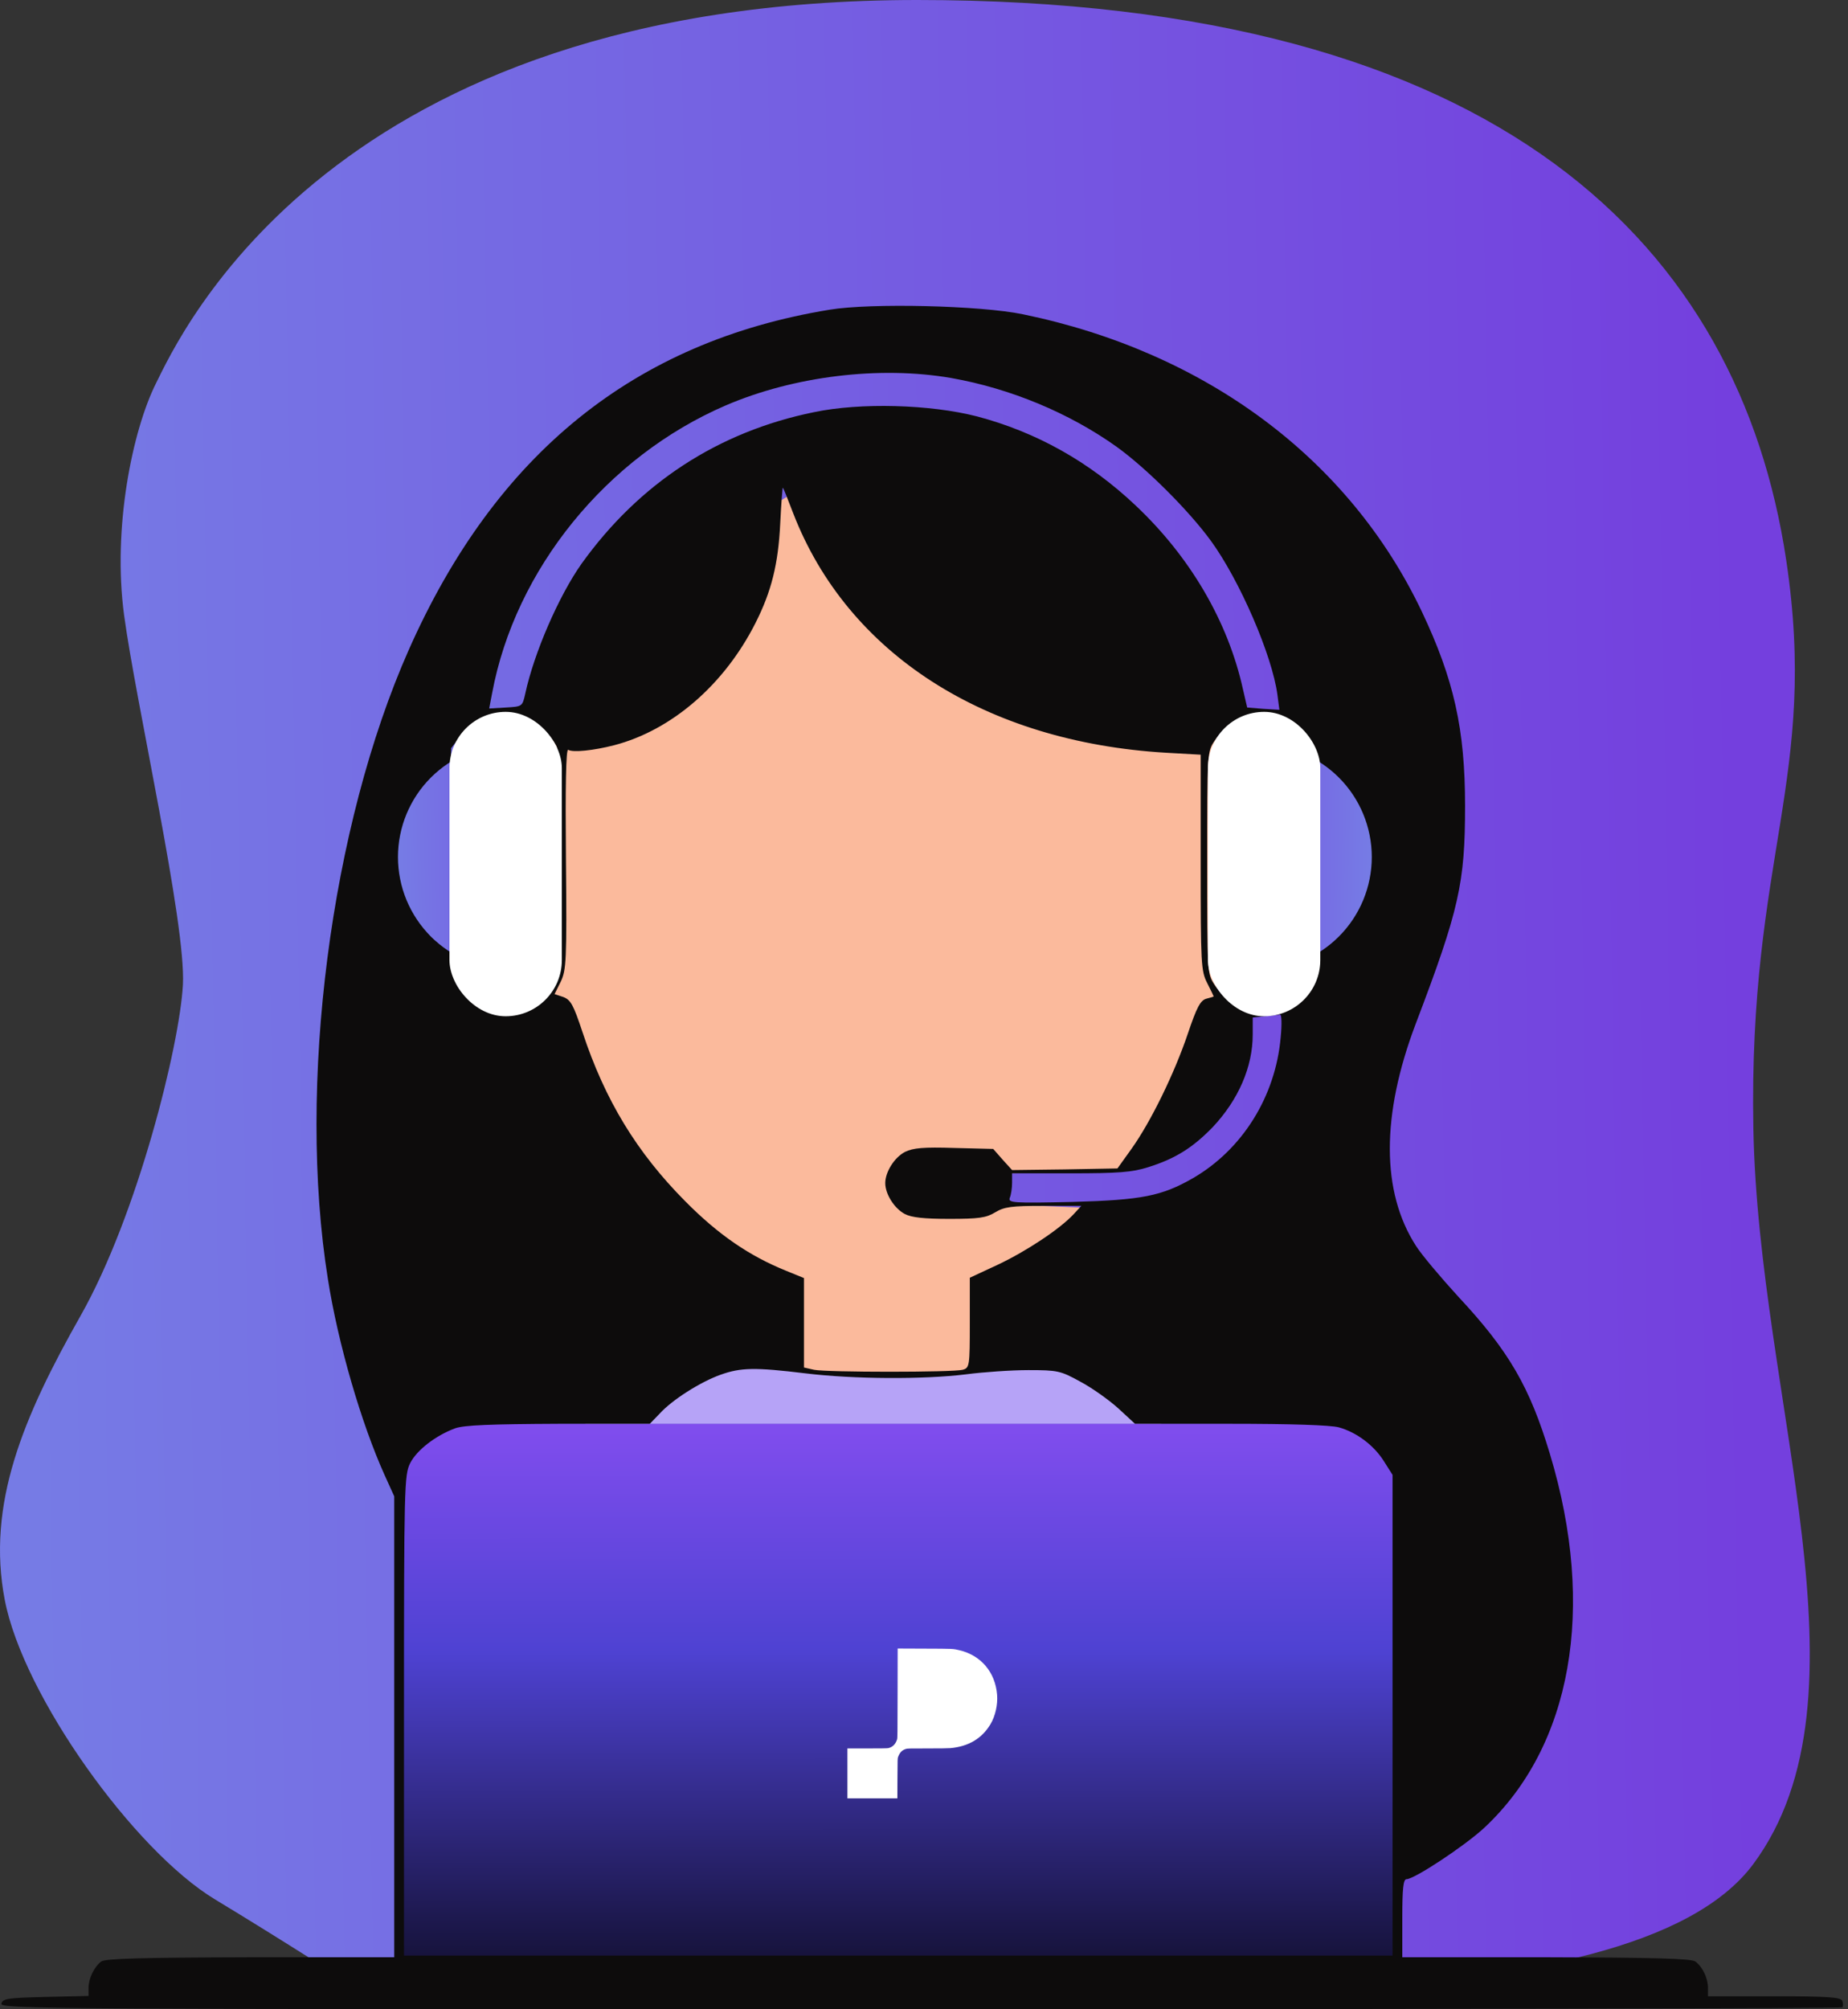
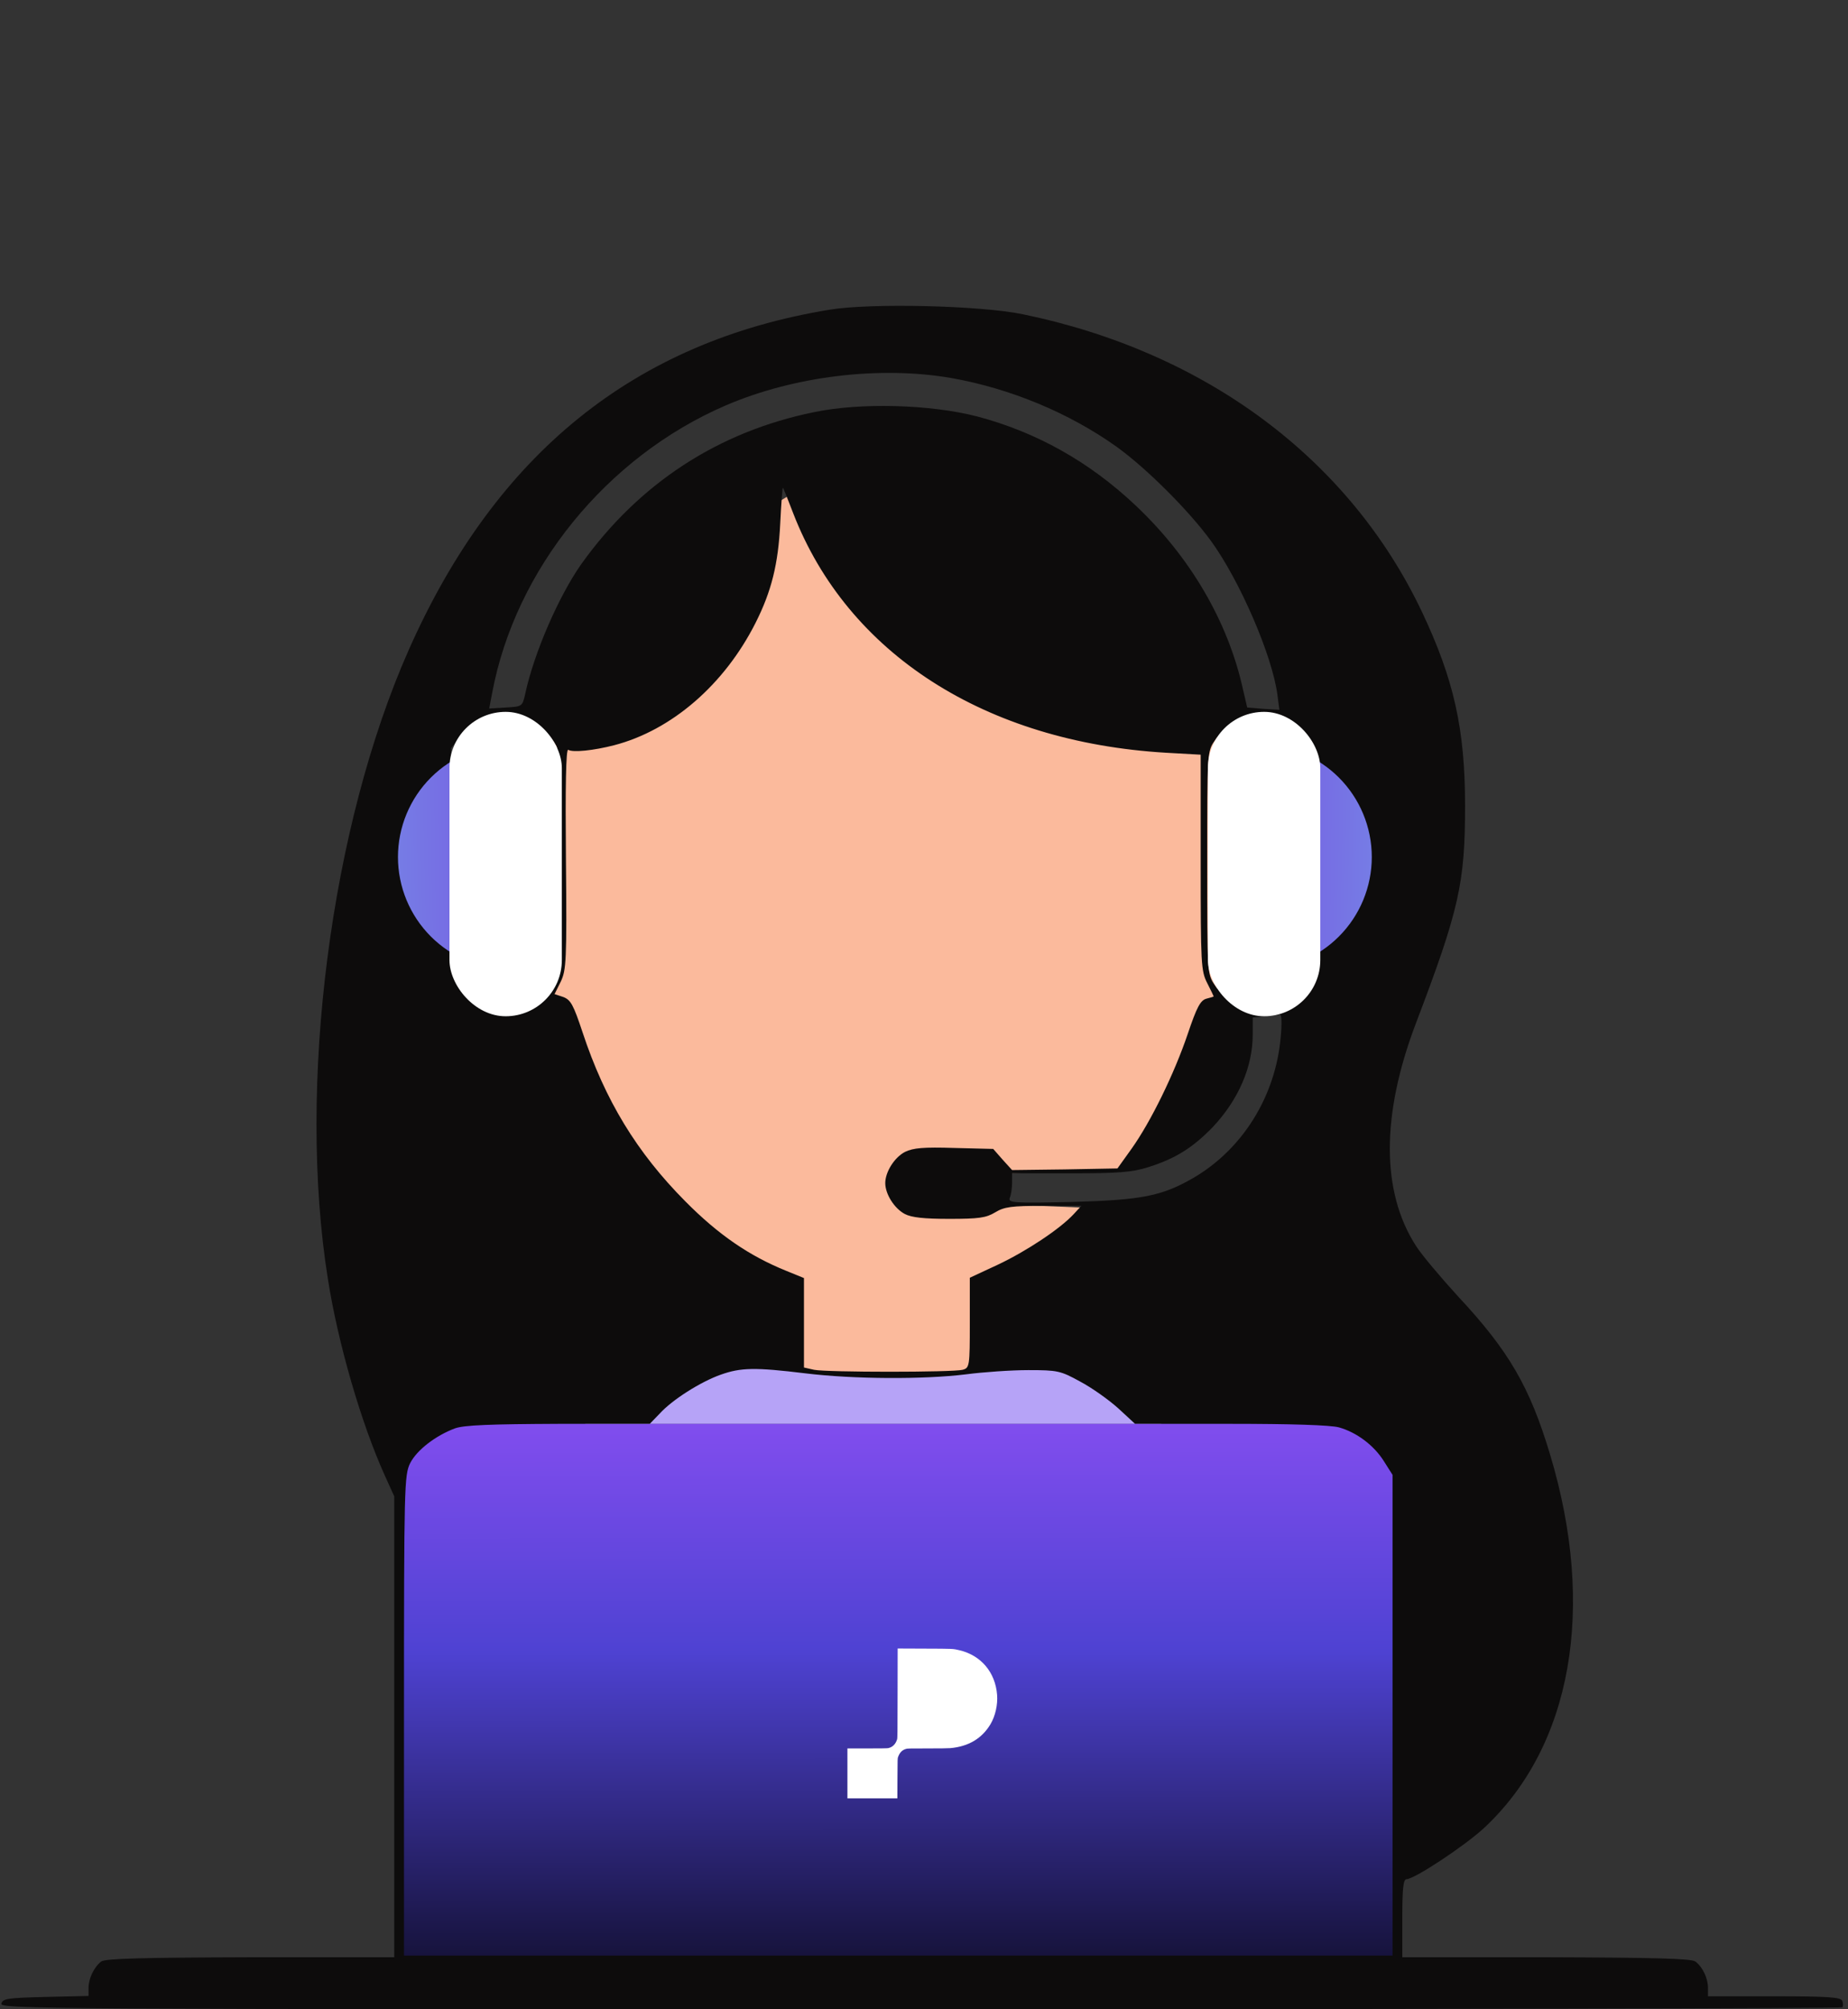
<svg xmlns="http://www.w3.org/2000/svg" fill="none" height="100%" overflow="visible" preserveAspectRatio="none" style="display: block;" viewBox="0 0 184 200" width="100%">
  <rect x="0" y="0" width="184" height="200" fill="#333333" stroke="none" />
  <g id="img">
-     <path d="M174.578 185.533C162.197 202.263 106.881 197.75 87.307 197.081L38.455 199.758C35.444 197.806 27.815 192.932 21.39 189.051C13.36 184.199 2.318 168.807 0.478 159.271C-1.363 149.735 2.318 141.035 8.006 130.997C13.695 120.959 17.877 104.062 18.212 98.039C18.546 92.016 13.527 69.932 12.356 61.233C11.185 52.533 13.193 42.829 15.535 38.145C17.877 33.461 32.934 0 91.322 0C149.71 0 173.189 24.803 177.841 55.707C181.104 77.383 174.076 85.242 174.578 112.345C175.079 139.448 186.958 168.803 174.578 185.533Z" fill="url(#paint0_linear_0_1653)" id="Vector 6" />
    <g id="Rectangle 34624465">
      <rect fill="#6868CB" height="53.142" width="98.826" x="40.09" y="141.713" />
      <rect fill="url(#paint1_linear_0_1653)" height="53.142" width="98.826" x="40.09" y="141.713" />
    </g>
    <rect fill="#B6A3F7" height="6.992" id="Rectangle 34624464" width="57.338" x="58.27" y="134.721" />
    <path d="M58.736 61.3L81.112 47.782L121.202 66.661V104.887L112.578 116.308L100.691 116.774L99.525 117.24L98.127 119.804L109.315 120.27L99.992 136.119L92.766 136.819H82.511L65.263 134.488L52.443 105.353L53.142 77.616L58.736 61.3Z" fill="#FBBA9C" id="Rectangle 34624463" />
    <g id="Group">
      <path d="M82.606 30.827C63.18 34 49.355 45.171 40.71 64.662C32.907 82.243 29.572 108.08 32.648 127.313C33.651 133.723 35.983 141.721 38.314 146.869L39.253 148.941V171.864V194.82H24.942C14.16 194.852 10.469 194.95 10.081 195.241C9.368 195.791 8.818 196.925 8.818 197.863V198.673L4.544 198.77C0.756 198.867 0.238 198.932 0.141 199.45C0.043 199.968 4.576 200 91.64 200C142.019 200 183.301 199.903 183.43 199.806C183.527 199.709 183.527 199.418 183.43 199.159C183.301 198.802 182.038 198.705 176.663 198.705H170.058V197.863C170.058 196.925 169.54 195.791 168.796 195.241C168.407 194.95 164.716 194.852 153.967 194.82H139.623V190.935C139.623 187.988 139.72 187.049 140.044 187.049C140.821 187.049 145.775 183.779 147.75 181.966C156.492 173.839 158.953 160.079 154.323 144.732C152.315 138.062 150.243 134.468 145.192 129.061C143.444 127.151 141.534 124.884 140.983 124.01C137.519 118.635 137.519 110.994 140.951 101.929C145.289 90.532 145.872 87.909 145.872 80.203C145.872 72.594 144.771 67.641 141.566 60.874C134.346 45.689 120.067 35.036 101.839 31.281C97.63 30.406 86.686 30.147 82.606 30.827ZM94.716 37.627C100.576 38.663 106.436 41.091 111.163 44.458C114.175 46.628 118.351 50.804 120.553 53.815C123.435 57.766 126.672 65.245 127.19 69.162L127.385 70.652L125.766 70.555L124.179 70.425L123.758 68.612C122.269 61.845 118.481 55.402 113.041 50.286C108.444 45.948 103.166 43.001 97.273 41.447C92.611 40.249 85.682 40.055 81.052 41.026C71.501 42.969 63.633 48.117 57.902 56.114C55.636 59.32 53.175 64.986 52.301 69.033C52.01 70.328 52.01 70.328 50.358 70.425L48.707 70.522L48.998 69.001C51.297 56.665 60.395 45.462 72.278 40.346C79.077 37.432 87.593 36.396 94.716 37.627ZM78.98 51.096C84.387 65.05 98.083 73.857 116.085 74.926L119.549 75.12V85.837C119.549 95.939 119.582 96.651 120.197 97.849C120.553 98.561 120.844 99.144 120.844 99.177C120.844 99.209 120.521 99.306 120.132 99.403C119.517 99.565 119.161 100.245 118.254 102.932C116.927 106.85 114.595 111.642 112.653 114.362L111.261 116.304L106.015 116.401L100.77 116.466L99.831 115.43L98.892 114.362L95.007 114.264C91.931 114.167 90.927 114.264 90.118 114.653C89.049 115.203 88.143 116.66 88.143 117.761C88.143 118.862 89.049 120.287 90.086 120.837C90.766 121.193 92.028 121.323 94.521 121.323C97.435 121.323 98.18 121.226 99.087 120.675C99.993 120.125 100.705 120.028 103.911 120.028H107.667L106.89 120.869C105.53 122.326 102.227 124.528 99.346 125.888L96.561 127.183V131.651C96.561 136.022 96.529 136.152 95.849 136.346C94.877 136.605 82.347 136.605 81.052 136.346L80.049 136.119V131.684V127.216L78.3 126.503C74.609 125.014 71.533 122.909 68.231 119.574C63.406 114.718 60.233 109.505 57.999 102.738C57.093 100.018 56.834 99.533 56.089 99.241L55.215 98.95L55.83 97.719C56.38 96.554 56.445 95.712 56.348 85.448C56.283 78.39 56.348 74.505 56.575 74.634C57.028 74.926 59.133 74.699 61.14 74.181C66.871 72.692 72.116 68.159 75.224 62.007C76.811 58.866 77.491 56.147 77.685 52.099C77.782 50.092 77.912 48.505 77.944 48.538C78.009 48.603 78.462 49.736 78.98 51.096ZM52.851 71.623C53.758 72.109 54.859 73.242 55.409 74.278C55.636 74.764 55.765 78.455 55.765 85.966C55.765 96.813 55.765 96.942 55.053 98.011C53.013 100.957 49.614 101.572 46.861 99.468C44.789 97.914 44.724 97.525 44.822 85.384L44.919 74.472L45.825 73.307C47.574 71.008 50.326 70.36 52.851 71.623ZM128.291 71.623C129.295 72.141 129.975 72.918 130.687 74.278C131.14 75.185 131.205 76.771 131.205 85.934C131.205 96.36 131.173 96.586 130.46 97.849C129.392 99.759 127.935 100.601 125.701 100.601C123.564 100.601 122.139 99.824 120.941 98.043C120.197 96.942 120.197 96.845 120.197 85.869C120.197 74.926 120.197 74.796 120.941 73.728C122.69 71.138 125.604 70.296 128.291 71.623ZM44.109 85.578L44.142 94.158L43.332 93.575C42.49 92.96 41.843 91.827 41.843 91.017C41.843 90.758 41.713 90.629 41.519 90.726C41.325 90.823 41.292 90.694 41.39 90.434C41.519 90.143 41.422 89.916 41.195 89.916C40.904 89.916 40.839 89.593 41.001 88.945C41.098 88.395 41.066 88.006 40.904 88.103C40.548 88.33 40.321 85.869 40.515 84.024C40.58 83.085 40.71 82.826 40.936 83.15C41.131 83.441 41.163 83.247 41.033 82.534C40.904 81.984 40.969 81.498 41.131 81.498C41.292 81.498 41.422 81.304 41.422 81.045C41.422 80.333 42.199 78.584 42.555 78.584C42.717 78.584 42.685 78.876 42.49 79.264C42.264 79.62 42.167 80.009 42.264 80.074C42.49 80.3 43.429 78.714 43.591 77.872C43.786 76.933 43.753 76.965 43.915 76.965C44.012 76.965 44.077 80.851 44.109 85.578ZM132.274 78.034C132.144 78.714 132.144 78.714 132.63 78.131C133.083 77.581 133.115 77.613 133.115 78.617C133.115 79.232 133.31 81.013 133.569 82.632L134.054 85.546L134.022 82.793C133.99 81.11 133.795 79.879 133.569 79.62C133.083 79.102 133.018 78.584 133.439 78.584C133.601 78.584 133.893 79.07 134.119 79.62C134.346 80.203 134.702 81.142 134.961 81.693C135.479 82.891 135.382 88.136 134.799 90.078C134.572 90.791 133.828 92.021 133.115 92.831L131.853 94.287L131.885 85.61C131.885 80.851 132.015 77.03 132.176 77.127C132.306 77.225 132.371 77.613 132.274 78.034ZM127.514 103.256C126.996 109.149 123.694 114.426 118.772 117.276C115.664 119.056 113.689 119.445 106.792 119.639C100.835 119.769 100.349 119.736 100.544 119.218C100.673 118.927 100.77 118.247 100.77 117.729V116.79H106.566C111.325 116.79 112.718 116.693 114.336 116.175C117.024 115.333 118.772 114.232 120.747 112.192C123.305 109.473 124.73 106.202 124.73 102.965V101.281L125.96 101.152C126.608 101.087 127.287 101.022 127.449 100.99C127.611 100.957 127.644 101.929 127.514 103.256ZM80.21 136.702C85.002 137.285 91.996 137.317 96.173 136.799C97.889 136.573 100.705 136.378 102.389 136.378C105.303 136.378 105.594 136.443 107.537 137.512C108.703 138.127 110.386 139.325 111.325 140.167L113.009 141.721H122.496C128.485 141.721 132.5 141.85 133.31 142.077C135.058 142.563 136.807 143.858 137.81 145.476L138.652 146.804V170.731V194.658H89.438H40.224V170.763C40.224 147.84 40.256 146.836 40.839 145.638C41.519 144.311 43.397 142.886 45.307 142.174C46.214 141.85 48.837 141.753 55.636 141.721H64.701L65.673 140.717C66.936 139.325 69.752 137.544 71.76 136.832C73.767 136.119 75.159 136.087 80.21 136.702Z" fill="#0D0C0C" id="Vector" />
      <path d="M42.393 90.79C42.264 90.888 42.167 91.147 42.167 91.341C42.167 91.535 42.329 91.503 42.555 91.276C42.749 91.082 42.847 90.823 42.782 90.726C42.685 90.629 42.49 90.661 42.393 90.79Z" fill="black" id="Vector_2" />
      <path d="M43.008 91.729C42.911 91.988 42.976 92.506 43.138 92.862C43.559 93.639 43.624 93.639 43.688 92.83C43.721 92.442 43.591 92.247 43.397 92.377C43.203 92.506 43.138 92.344 43.3 91.891C43.527 91.114 43.3 90.952 43.008 91.729Z" fill="black" id="Vector_3" />
      <path d="M132.436 85.383C132.5 88.427 132.63 90.888 132.759 90.888C133.051 90.888 132.856 80.43 132.565 80.138C132.436 80.009 132.371 82.372 132.436 85.383Z" fill="black" id="Vector_4" />
      <path d="M134.475 82.016C134.475 82.372 134.572 82.469 134.67 82.21C134.767 81.984 134.734 81.692 134.637 81.595C134.54 81.466 134.443 81.66 134.475 82.016Z" fill="black" id="Vector_5" />
      <path d="M134.443 85.869C134.443 86.128 134.605 86.355 134.767 86.355C134.961 86.355 135.091 86.128 135.091 85.869C135.091 85.61 134.961 85.383 134.767 85.383C134.605 85.383 134.443 85.61 134.443 85.869Z" fill="black" id="Vector_6" />
      <path d="M134.508 88.783C134.508 89.301 134.572 89.495 134.67 89.172C134.734 88.88 134.734 88.427 134.67 88.2C134.572 88.006 134.508 88.233 134.508 88.783Z" fill="black" id="Vector_7" />
-       <path d="M133.277 91.373C132.856 92.021 132.662 92.118 132.468 91.794C132.144 91.276 132.079 91.859 132.371 92.636C132.533 93.024 132.759 92.862 133.374 91.988C133.795 91.341 134.087 90.758 133.99 90.661C133.925 90.564 133.601 90.888 133.277 91.373Z" fill="black" id="Vector_8" />
+       <path d="M133.277 91.373C132.856 92.021 132.662 92.118 132.468 91.794C132.144 91.276 132.079 91.859 132.371 92.636C132.533 93.024 132.759 92.862 133.374 91.988C133.925 90.564 133.601 90.888 133.277 91.373Z" fill="black" id="Vector_8" />
    </g>
    <g id="logo">
      <path d="M89.37 168.54C89.365 172.602 89.36 173.004 89.32 173.133C89.169 173.617 88.867 173.913 88.43 174.006C88.335 174.025 87.671 174.035 86.334 174.035H84.375V176.521V179.007H86.864H89.349L89.357 177.015C89.365 175.064 89.368 175.024 89.421 174.881C89.595 174.424 89.81 174.207 90.201 174.085C90.352 174.038 90.477 174.035 92.338 174.035C93.497 174.035 94.442 174.025 94.619 174.006C96.435 173.842 97.769 173.046 98.619 171.623C99.101 170.814 99.358 169.674 99.278 168.691C99.098 166.454 97.682 164.777 95.543 164.264C94.874 164.105 94.974 164.111 92.06 164.1L89.378 164.089L89.37 168.54Z" fill="white" id="Vector_9" />
    </g>
    <path d="M125.398 74.12C128.365 74.12 131.21 75.299 133.309 77.397C135.407 79.495 136.585 82.341 136.585 85.308C136.585 88.275 135.407 91.121 133.309 93.219C131.21 95.317 128.365 96.496 125.398 96.496L125.398 85.308L125.398 74.12Z" fill="url(#paint2_linear_0_1653)" id="Ellipse 2722" />
    <path d="M50.812 74.12C47.844 74.12 44.999 75.299 42.901 77.397C40.803 79.495 39.624 82.341 39.624 85.308C39.624 88.275 40.803 91.121 42.901 93.219C44.999 95.317 47.844 96.496 50.812 96.496L50.812 85.308L50.812 74.12Z" fill="url(#paint3_linear_0_1653)" id="Ellipse 2723" />
    <rect fill="white" height="30.3" id="Rectangle 34624461" rx="5.594" width="11.188" x="120.27" y="70.857" />
    <rect fill="white" height="30.3" id="Rectangle 34624462" rx="5.594" width="11.188" x="44.752" y="70.857" />
  </g>
  <defs>
    <linearGradient gradientUnits="userSpaceOnUse" id="paint0_linear_0_1653" x1="4.527" x2="175.014" y1="199.758" y2="196.742">
      <stop stop-color="#767BE5" />
      <stop offset="1" stop-color="#743FDE" />
    </linearGradient>
    <linearGradient gradientUnits="userSpaceOnUse" id="paint1_linear_0_1653" x1="89.737" x2="89.658" y1="206.848" y2="141.713">
      <stop />
      <stop offset="0.651" stop-color="#4E42D2" />
      <stop offset="1" stop-color="#814DEE" />
    </linearGradient>
    <linearGradient gradientUnits="userSpaceOnUse" id="paint2_linear_0_1653" x1="136.023" x2="114.854" y1="96.496" y2="96.081">
      <stop stop-color="#767BE5" />
      <stop offset="1" stop-color="#743FDE" />
    </linearGradient>
    <linearGradient gradientUnits="userSpaceOnUse" id="paint3_linear_0_1653" x1="40.186" x2="61.355" y1="96.496" y2="96.081">
      <stop stop-color="#767BE5" />
      <stop offset="1" stop-color="#743FDE" />
    </linearGradient>
  </defs>
</svg>